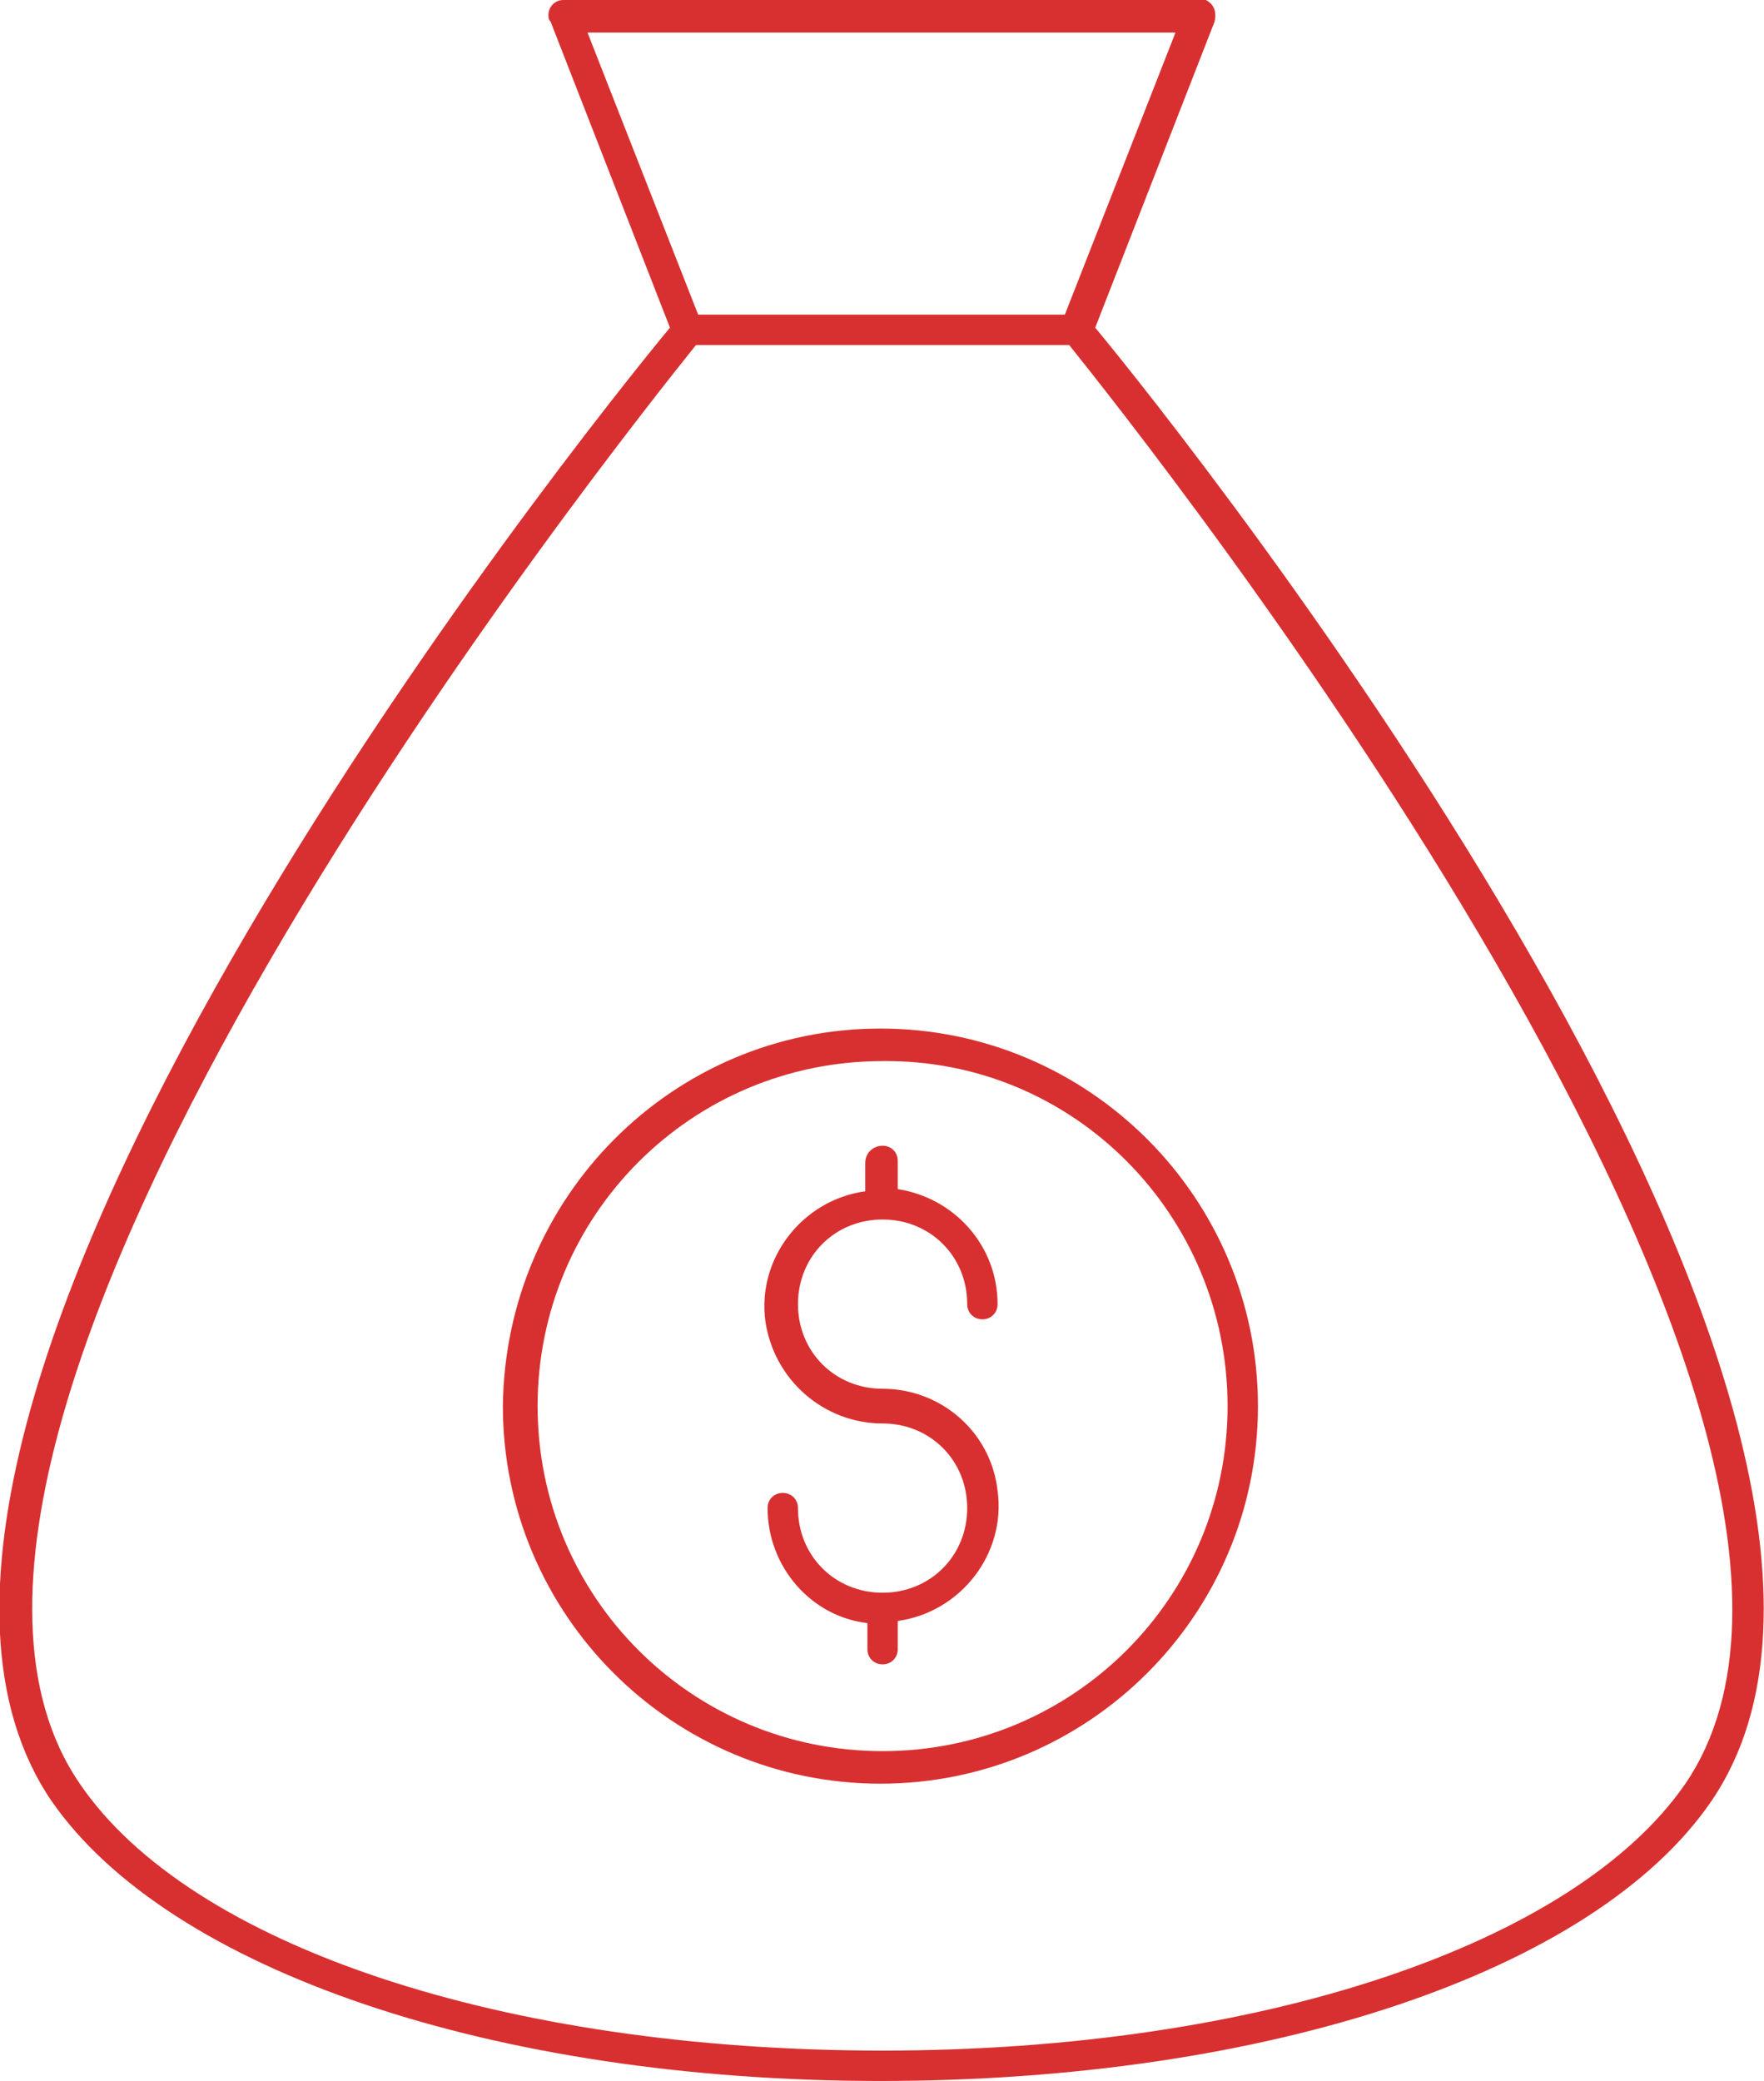
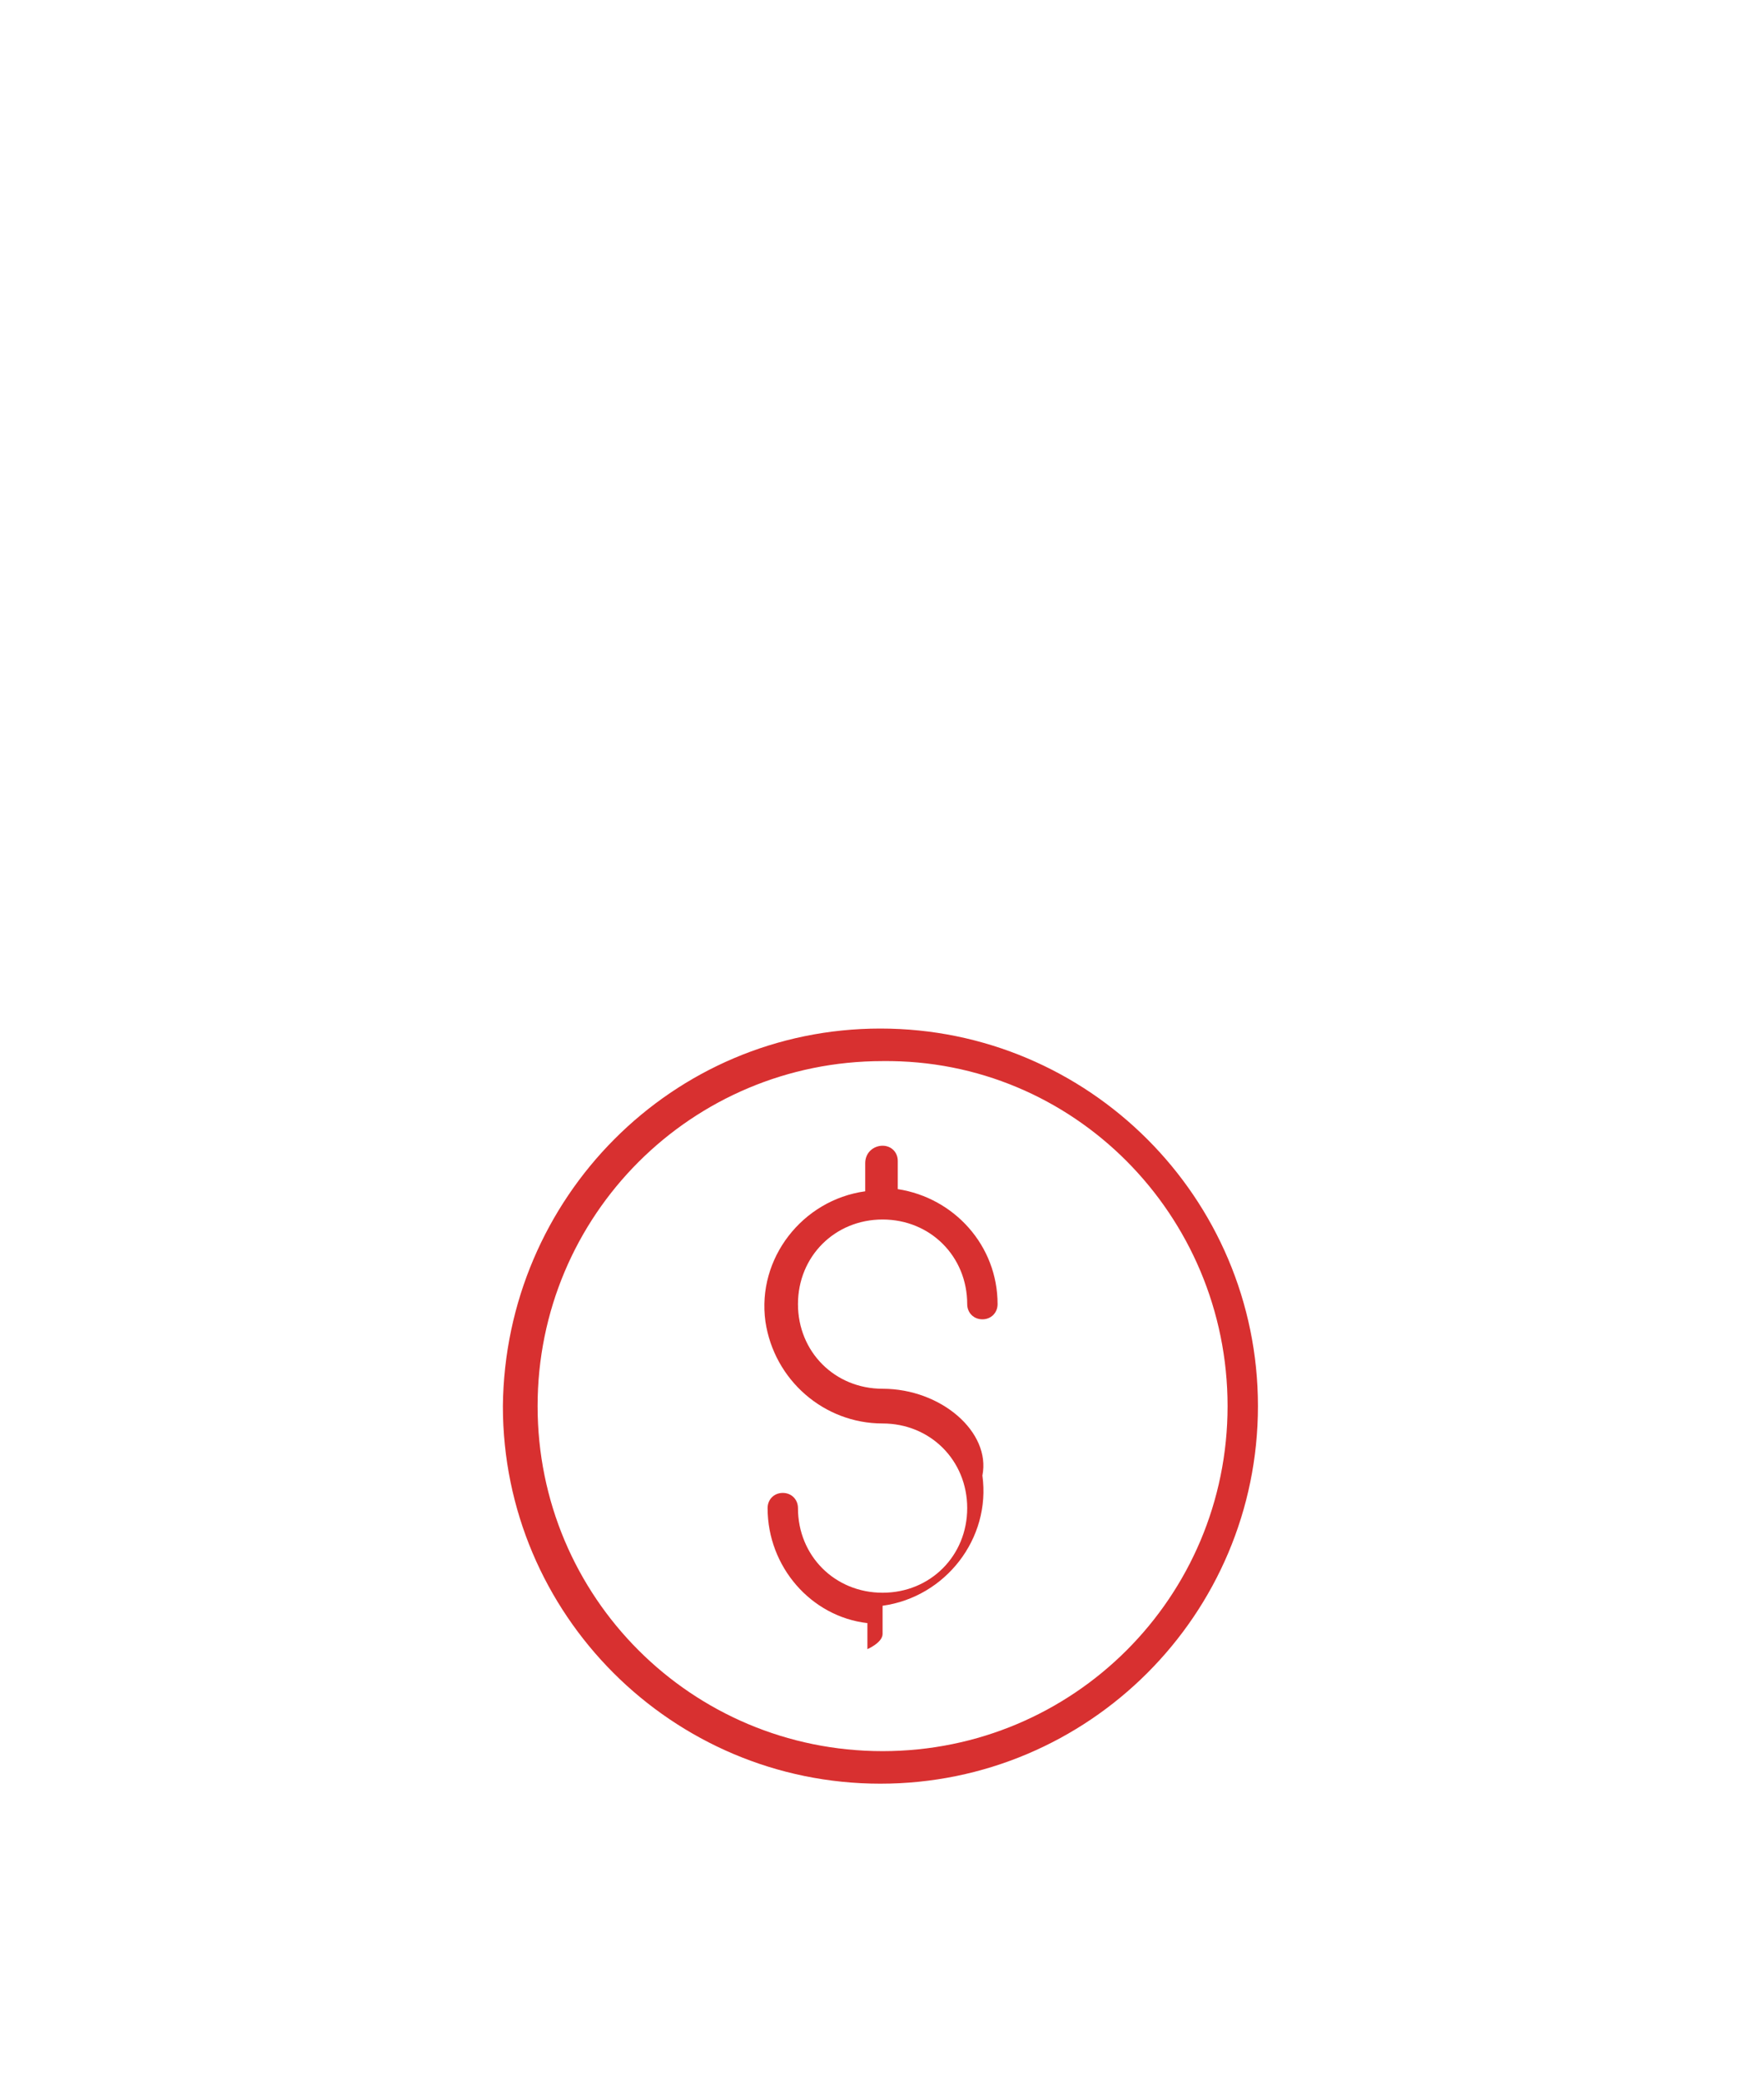
<svg xmlns="http://www.w3.org/2000/svg" version="1.1" id="Layer_1" x="0px" y="0px" viewBox="0 0 81.3 95.9" style="enable-background:new 0 0 81.3 95.9;" xml:space="preserve">
  <style type="text/css">
	.st0{fill:#D83030;}
</style>
  <g id="serviceIcon_007" transform="translate(-14.923 -5)">
-     <path id="Path_2629" class="st0" d="M70.9,6c0.1-0.4,0-0.8-0.4-1c-0.1,0-0.2,0-0.3,0H40.9c-0.4,0-0.7,0.3-0.7,0.7   c0,0.1,0,0.2,0.1,0.3l5.5,14.1C41.9,24.8,5.3,70.4,17.3,88c5.4,7.8,20.4,12.9,38.2,12.9s32.9-5,38.3-12.9   c12-17.6-24.5-63.2-28.4-67.9L70.9,6z M69.1,6.5l-5.1,13H47.1L42,6.5H69.1z M92.6,87.2c-5.1,7.4-19.6,12.3-37,12.3   s-31.9-4.8-37-12.3C7.2,70.6,43.8,24.9,47,20.9h17.2C67.4,24.9,103.9,70.6,92.6,87.2L92.6,87.2z" />
    <path id="Path_2630" class="st0" d="M38.1,69.8c0,9.6,7.8,17.4,17.4,17.4s17.4-7.8,17.4-17.4s-7.8-17.4-17.4-17.4   S38.2,60.2,38.1,69.8z M71.5,69.8c0,8.8-7.1,15.9-15.9,15.9s-15.9-7.1-15.9-15.9s7.1-15.9,15.9-15.9C64.4,53.8,71.5,61,71.5,69.8z" />
-     <path id="Path_2631" class="st0" d="M54.8,58.6v1.3c-2.9,0.4-5,3.1-4.6,6c0.4,2.7,2.7,4.7,5.4,4.7c2.2,0,3.9,1.7,3.9,3.9   s-1.7,3.9-3.9,3.9s-3.9-1.7-3.9-3.9c0-0.4-0.3-0.7-0.7-0.7s-0.7,0.3-0.7,0.7l0,0c0,2.7,2,5,4.6,5.3V81c0,0.4,0.3,0.7,0.7,0.7   s0.7-0.3,0.7-0.7v-1.3c2.9-0.4,5-3.1,4.6-6C60.6,71,58.3,69,55.6,69c-2.2,0-3.9-1.7-3.9-3.9s1.7-3.9,3.9-3.9s3.9,1.7,3.9,3.9   c0,0.4,0.3,0.7,0.7,0.7s0.7-0.3,0.7-0.7c0-2.7-2-4.9-4.6-5.3v-1.3c0-0.4-0.3-0.7-0.7-0.7S54.8,58.1,54.8,58.6   C54.8,58.5,54.8,58.5,54.8,58.6z" />
+     <path id="Path_2631" class="st0" d="M54.8,58.6v1.3c-2.9,0.4-5,3.1-4.6,6c0.4,2.7,2.7,4.7,5.4,4.7c2.2,0,3.9,1.7,3.9,3.9   s-1.7,3.9-3.9,3.9s-3.9-1.7-3.9-3.9c0-0.4-0.3-0.7-0.7-0.7s-0.7,0.3-0.7,0.7l0,0c0,2.7,2,5,4.6,5.3V81s0.7-0.3,0.7-0.7v-1.3c2.9-0.4,5-3.1,4.6-6C60.6,71,58.3,69,55.6,69c-2.2,0-3.9-1.7-3.9-3.9s1.7-3.9,3.9-3.9s3.9,1.7,3.9,3.9   c0,0.4,0.3,0.7,0.7,0.7s0.7-0.3,0.7-0.7c0-2.7-2-4.9-4.6-5.3v-1.3c0-0.4-0.3-0.7-0.7-0.7S54.8,58.1,54.8,58.6   C54.8,58.5,54.8,58.5,54.8,58.6z" />
  </g>
</svg>